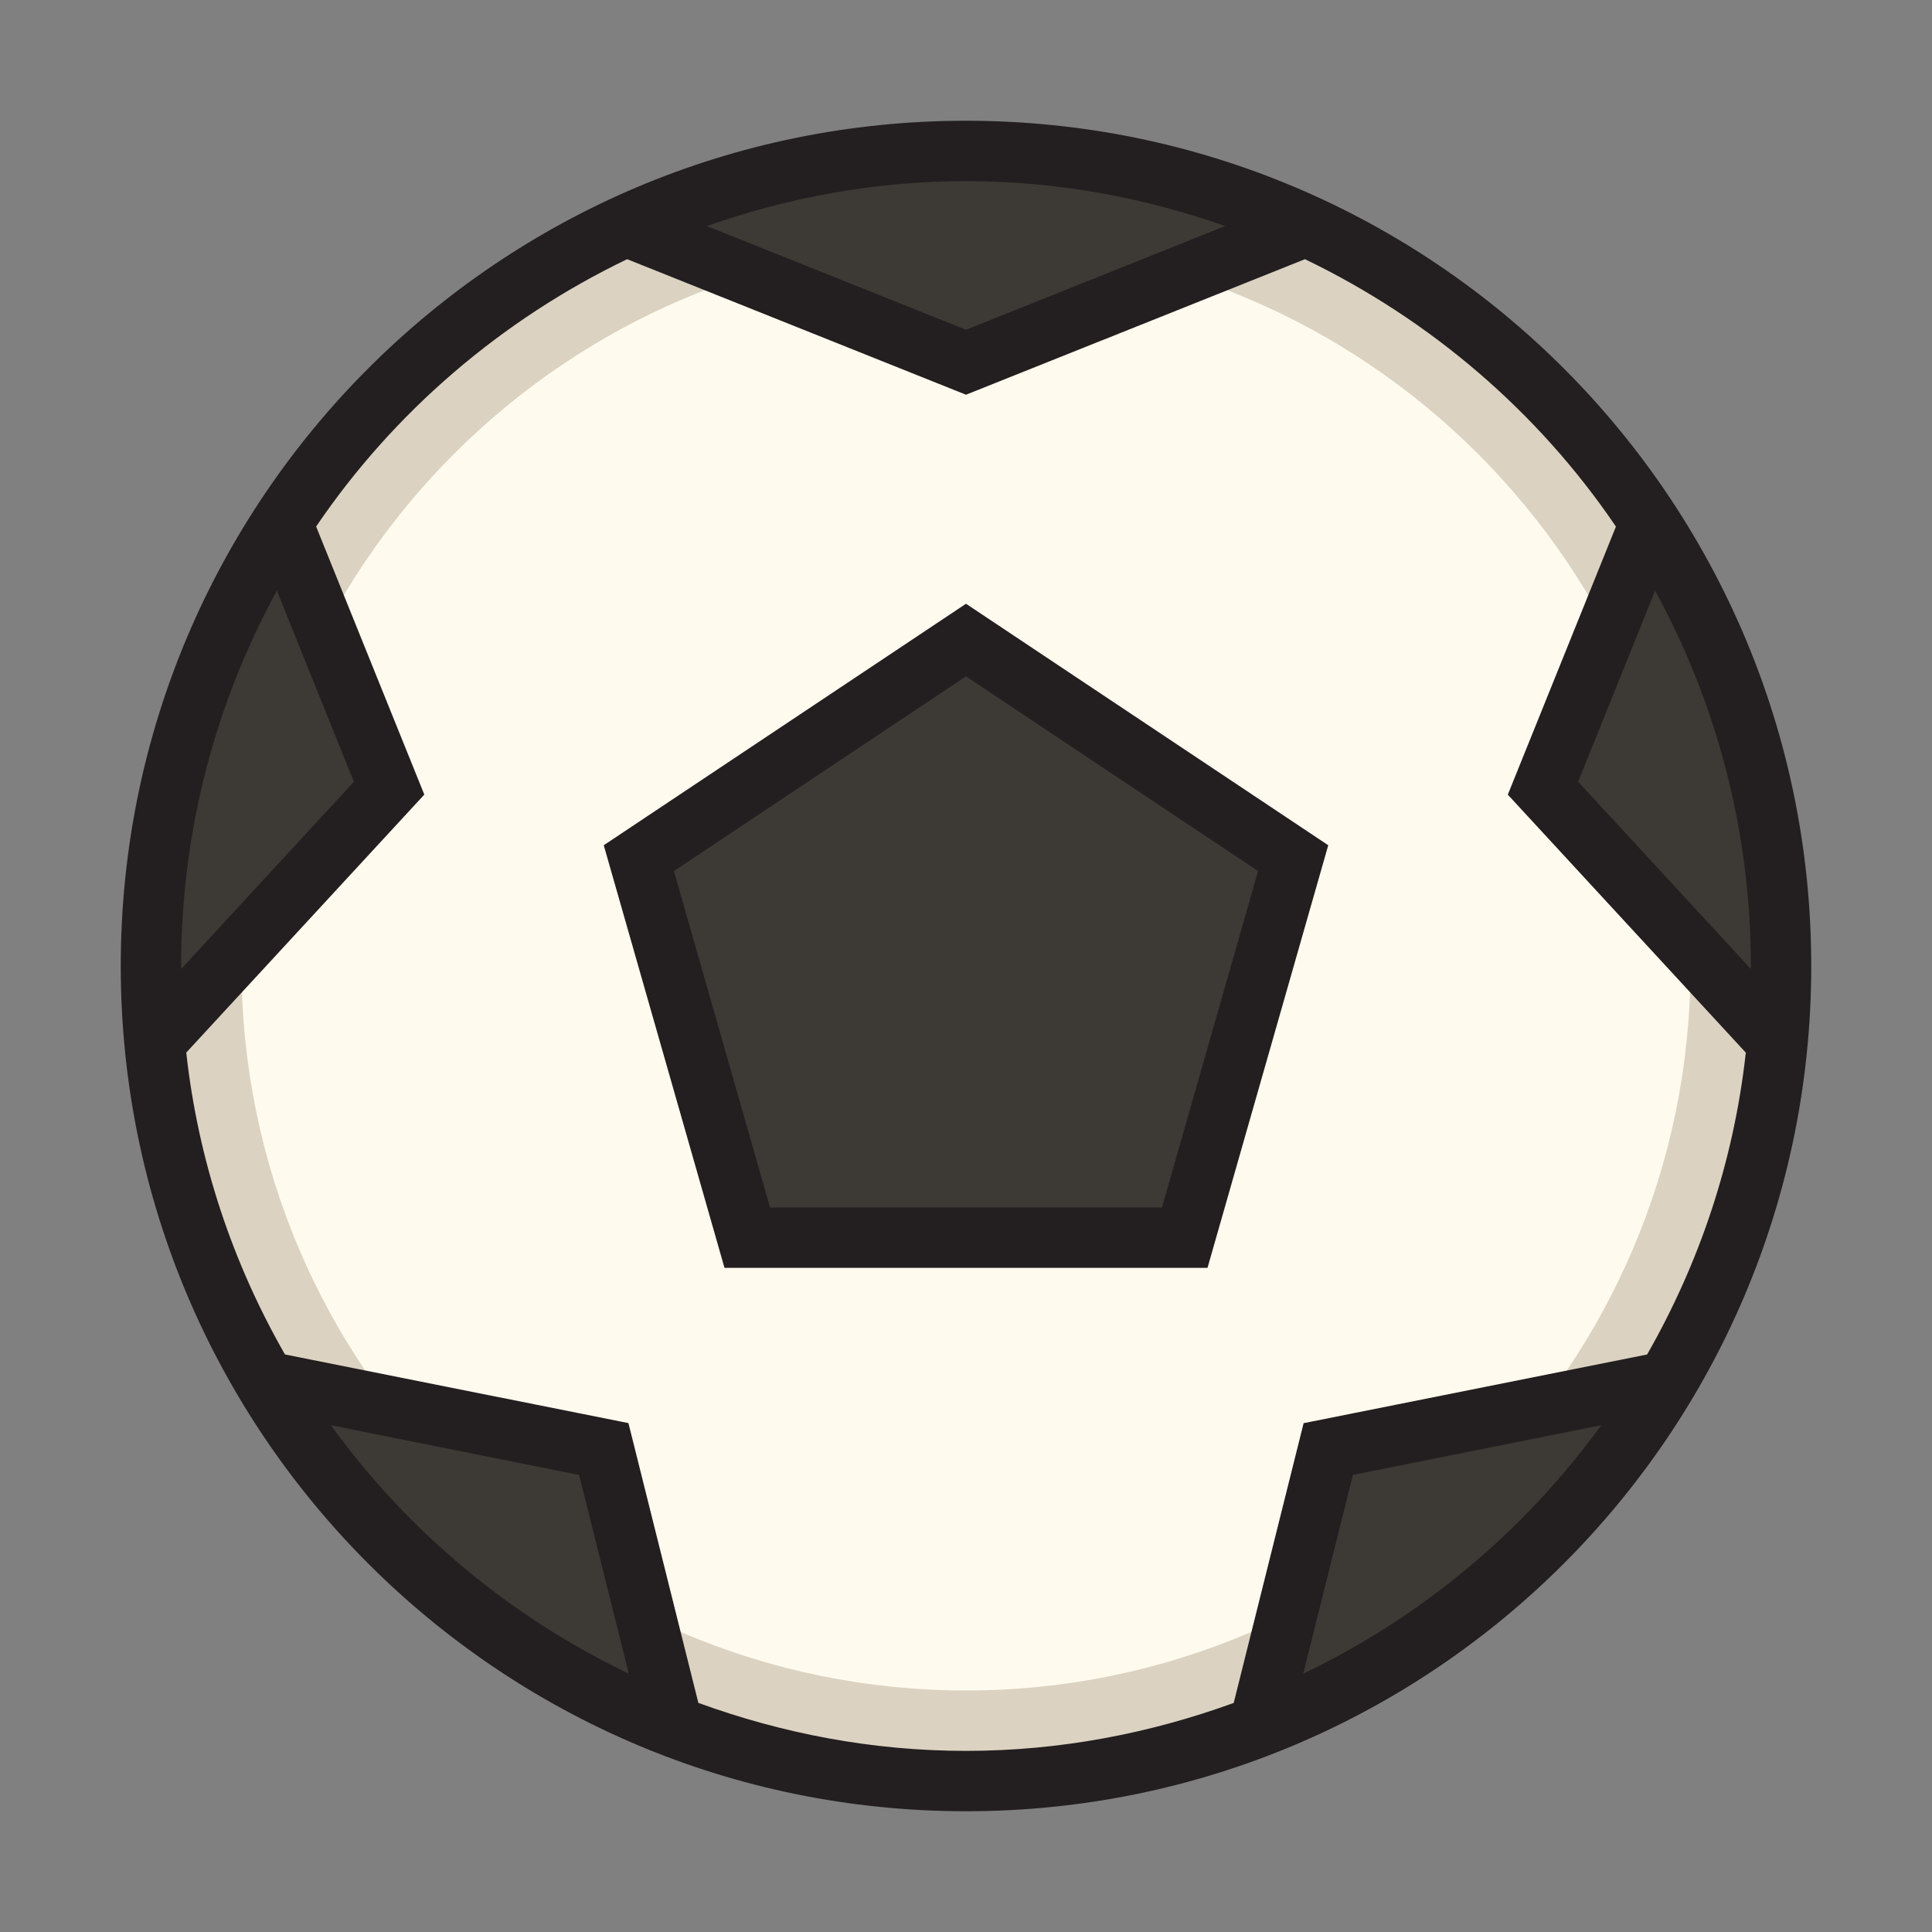
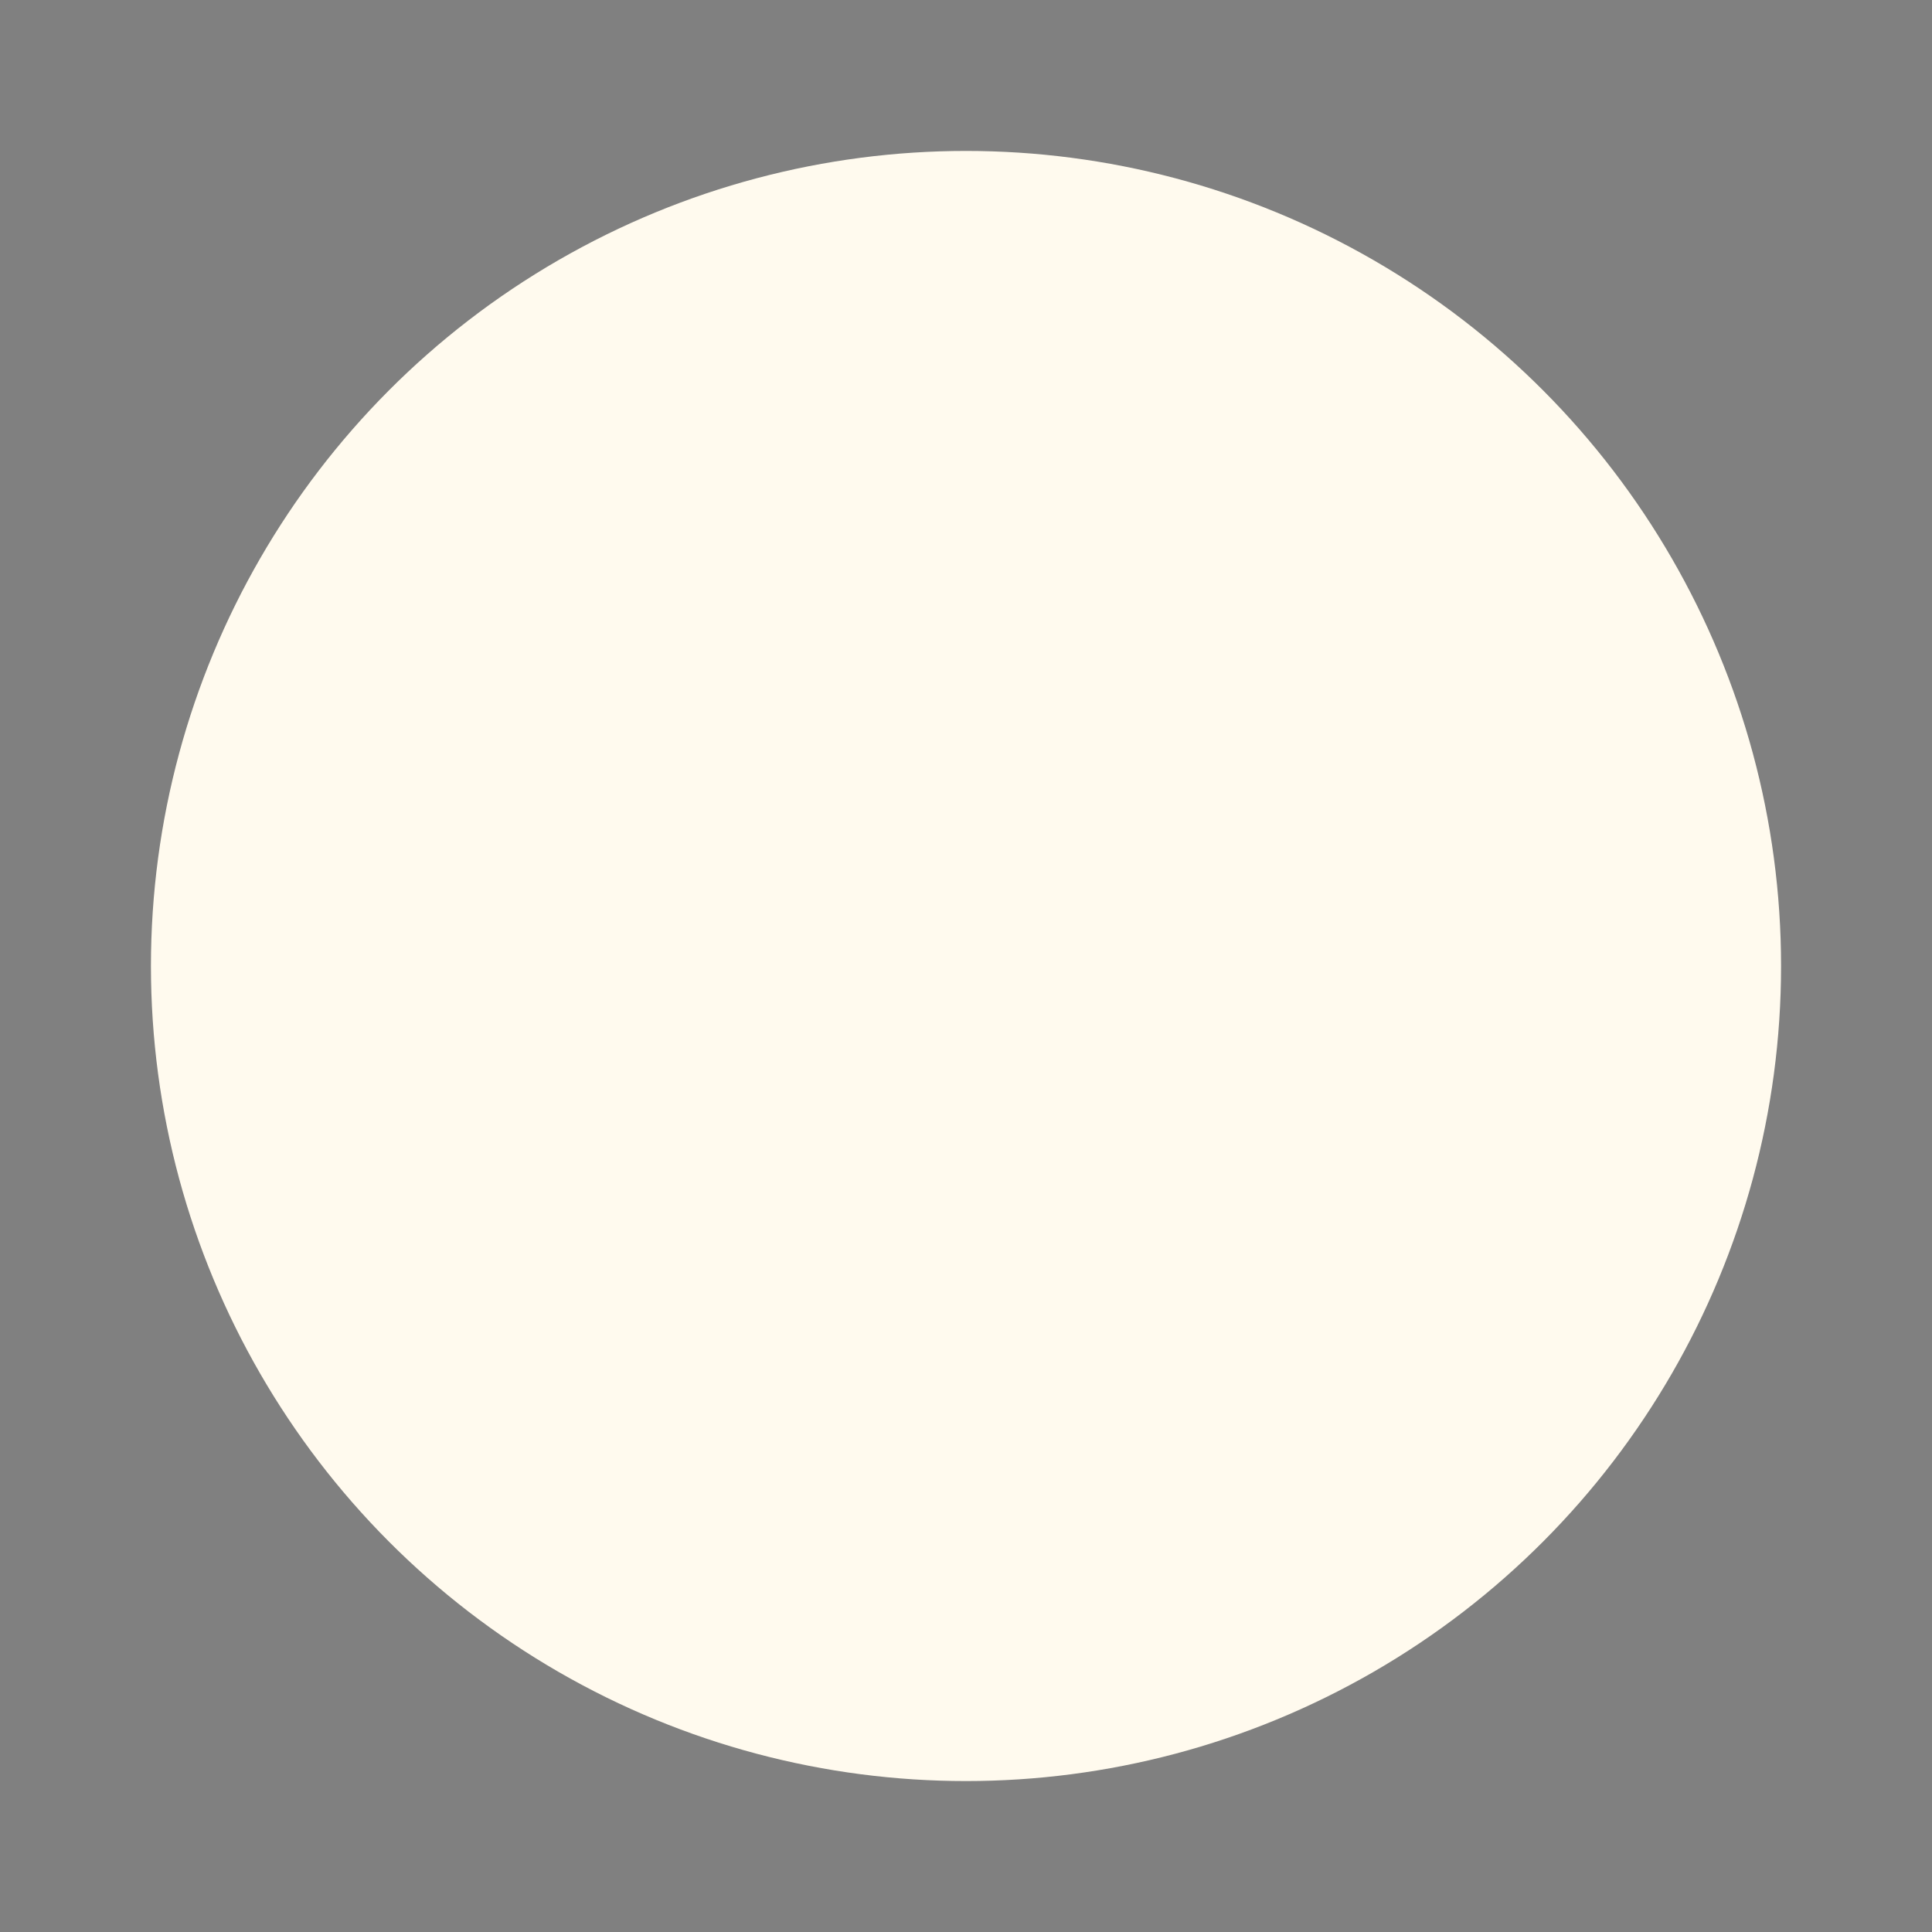
<svg xmlns="http://www.w3.org/2000/svg" version="1.1" id="Uploaded to svgrepo.com" width="800px" height="800px" viewBox="0 0 32 32" xml:space="preserve">
  <rect x="0" y="0" width="32" height="32" fill="#808080" stroke="none" />
  <style type="text/css">
	.avocado_een{fill:#231F20;}
	.avocado_twee{fill:#3D3935;}
	.avocado_vijf{fill:#DBD2C1;}
	.avocado_zes{fill:#FFFAEE;}
	.st0{fill:#E0A838;}
	.st1{fill:#EAD13F;}
	.st2{fill:#788287;}
	.st3{fill:#6F9B45;}
	.st4{fill:#CC4121;}
	.st5{fill:#E598A3;}
	.st6{fill:#D36781;}
	.st7{fill:#8D3E93;}
	.st8{fill:#BF63C1;}
	.st9{fill:#A3AEB5;}
	.st10{fill:#AF9480;}
	.st11{fill:#716558;}
	.st12{fill:#0E608E;}
	.st13{fill:#248EBC;}
	.st14{fill:#D1712A;}
	.st15{fill:#C3CC6A;}
</style>
  <g>
    <circle class="avocado_zes" cx="16" cy="16" r="13.5" />
    <g>
      <g>
-         <path class="avocado_vijf" d="M16,2.5C8.544,2.5,2.5,8.544,2.5,16c0,7.456,6.044,13.5,13.5,13.5S29.5,23.456,29.5,16     C29.5,8.544,23.456,2.5,16,2.5z M16,28C9.383,28,4,22.617,4,16S9.383,4,16,4s12,5.383,12,12S22.617,28,16,28z" />
-       </g>
+         </g>
    </g>
    <g>
      <g>
-         <path class="avocado_twee" d="M2.987,16.802L2.533,16.65C2.522,16.433,2.5,16.22,2.5,16c0-2.536,0.712-4.9,1.928-6.927     l0.473,0.158l1.542,3.824L2.987,16.802z M10.621,28.379L11,28l-1-4l-5-1l-0.328,0.328C6.109,25.545,8.174,27.314,10.621,28.379z      M27.099,9.231l-1.542,3.824l3.457,3.748l0.453-0.152C29.478,16.434,29.5,16.22,29.5,16c0-2.536-0.712-4.9-1.928-6.927     L27.099,9.231z M21.419,14.214L16,10.601l-5.419,3.613l1.796,6.286h7.246L21.419,14.214z M27.328,23.328L27,23l-5,1l-1,4     l0.379,0.379C23.826,27.314,25.891,25.545,27.328,23.328z M21,4V3.468C19.452,2.85,17.768,2.5,16,2.5s-3.452,0.35-5,0.968V4l5,2     L21,4z" />
-       </g>
+         </g>
    </g>
-     <path class="avocado_een" d="M16,2C8.268,2,2,8.268,2,16s6.268,14,14,14s14-6.268,14-14S23.732,2,16,2z M28.998,16.048   l-2.859-3.1l1.275-3.164C28.424,11.632,29,13.75,29,16C29,16.016,28.998,16.032,28.998,16.048z M20.293,3.744L16,5.462   l-4.293-1.718C13.053,3.271,14.494,3,16,3S18.947,3.271,20.293,3.744z M4.586,9.784l1.276,3.164l-2.86,3.1   C3.002,16.032,3,16.016,3,16C3,13.75,3.576,11.632,4.586,9.784z M5.48,23.606l4.112,0.823l0.823,3.292   C8.445,26.778,6.75,25.359,5.48,23.606z M11.567,28.205l-1.158-4.634l-5.689-1.137c-0.863-1.506-1.436-3.196-1.635-5l3.943-4.273   l-1.792-4.44c1.287-1.898,3.07-3.426,5.151-4.428L16,6.538l5.614-2.245c2.082,1.003,3.864,2.531,5.151,4.429l-1.791,4.44   l3.942,4.273c-0.199,1.804-0.773,3.494-1.635,5l-5.689,1.137l-1.158,4.634C19.047,28.71,17.559,29,16,29   S12.953,28.71,11.567,28.205z M21.586,27.721l0.823-3.292l4.112-0.823C25.25,25.359,23.555,26.778,21.586,27.721z M22,14l-6-4l-6,4   l2,7h8L22,14z M12.754,20l-1.592-5.573L16,11.202l4.838,3.225L19.246,20H12.754z" />
  </g>
</svg>